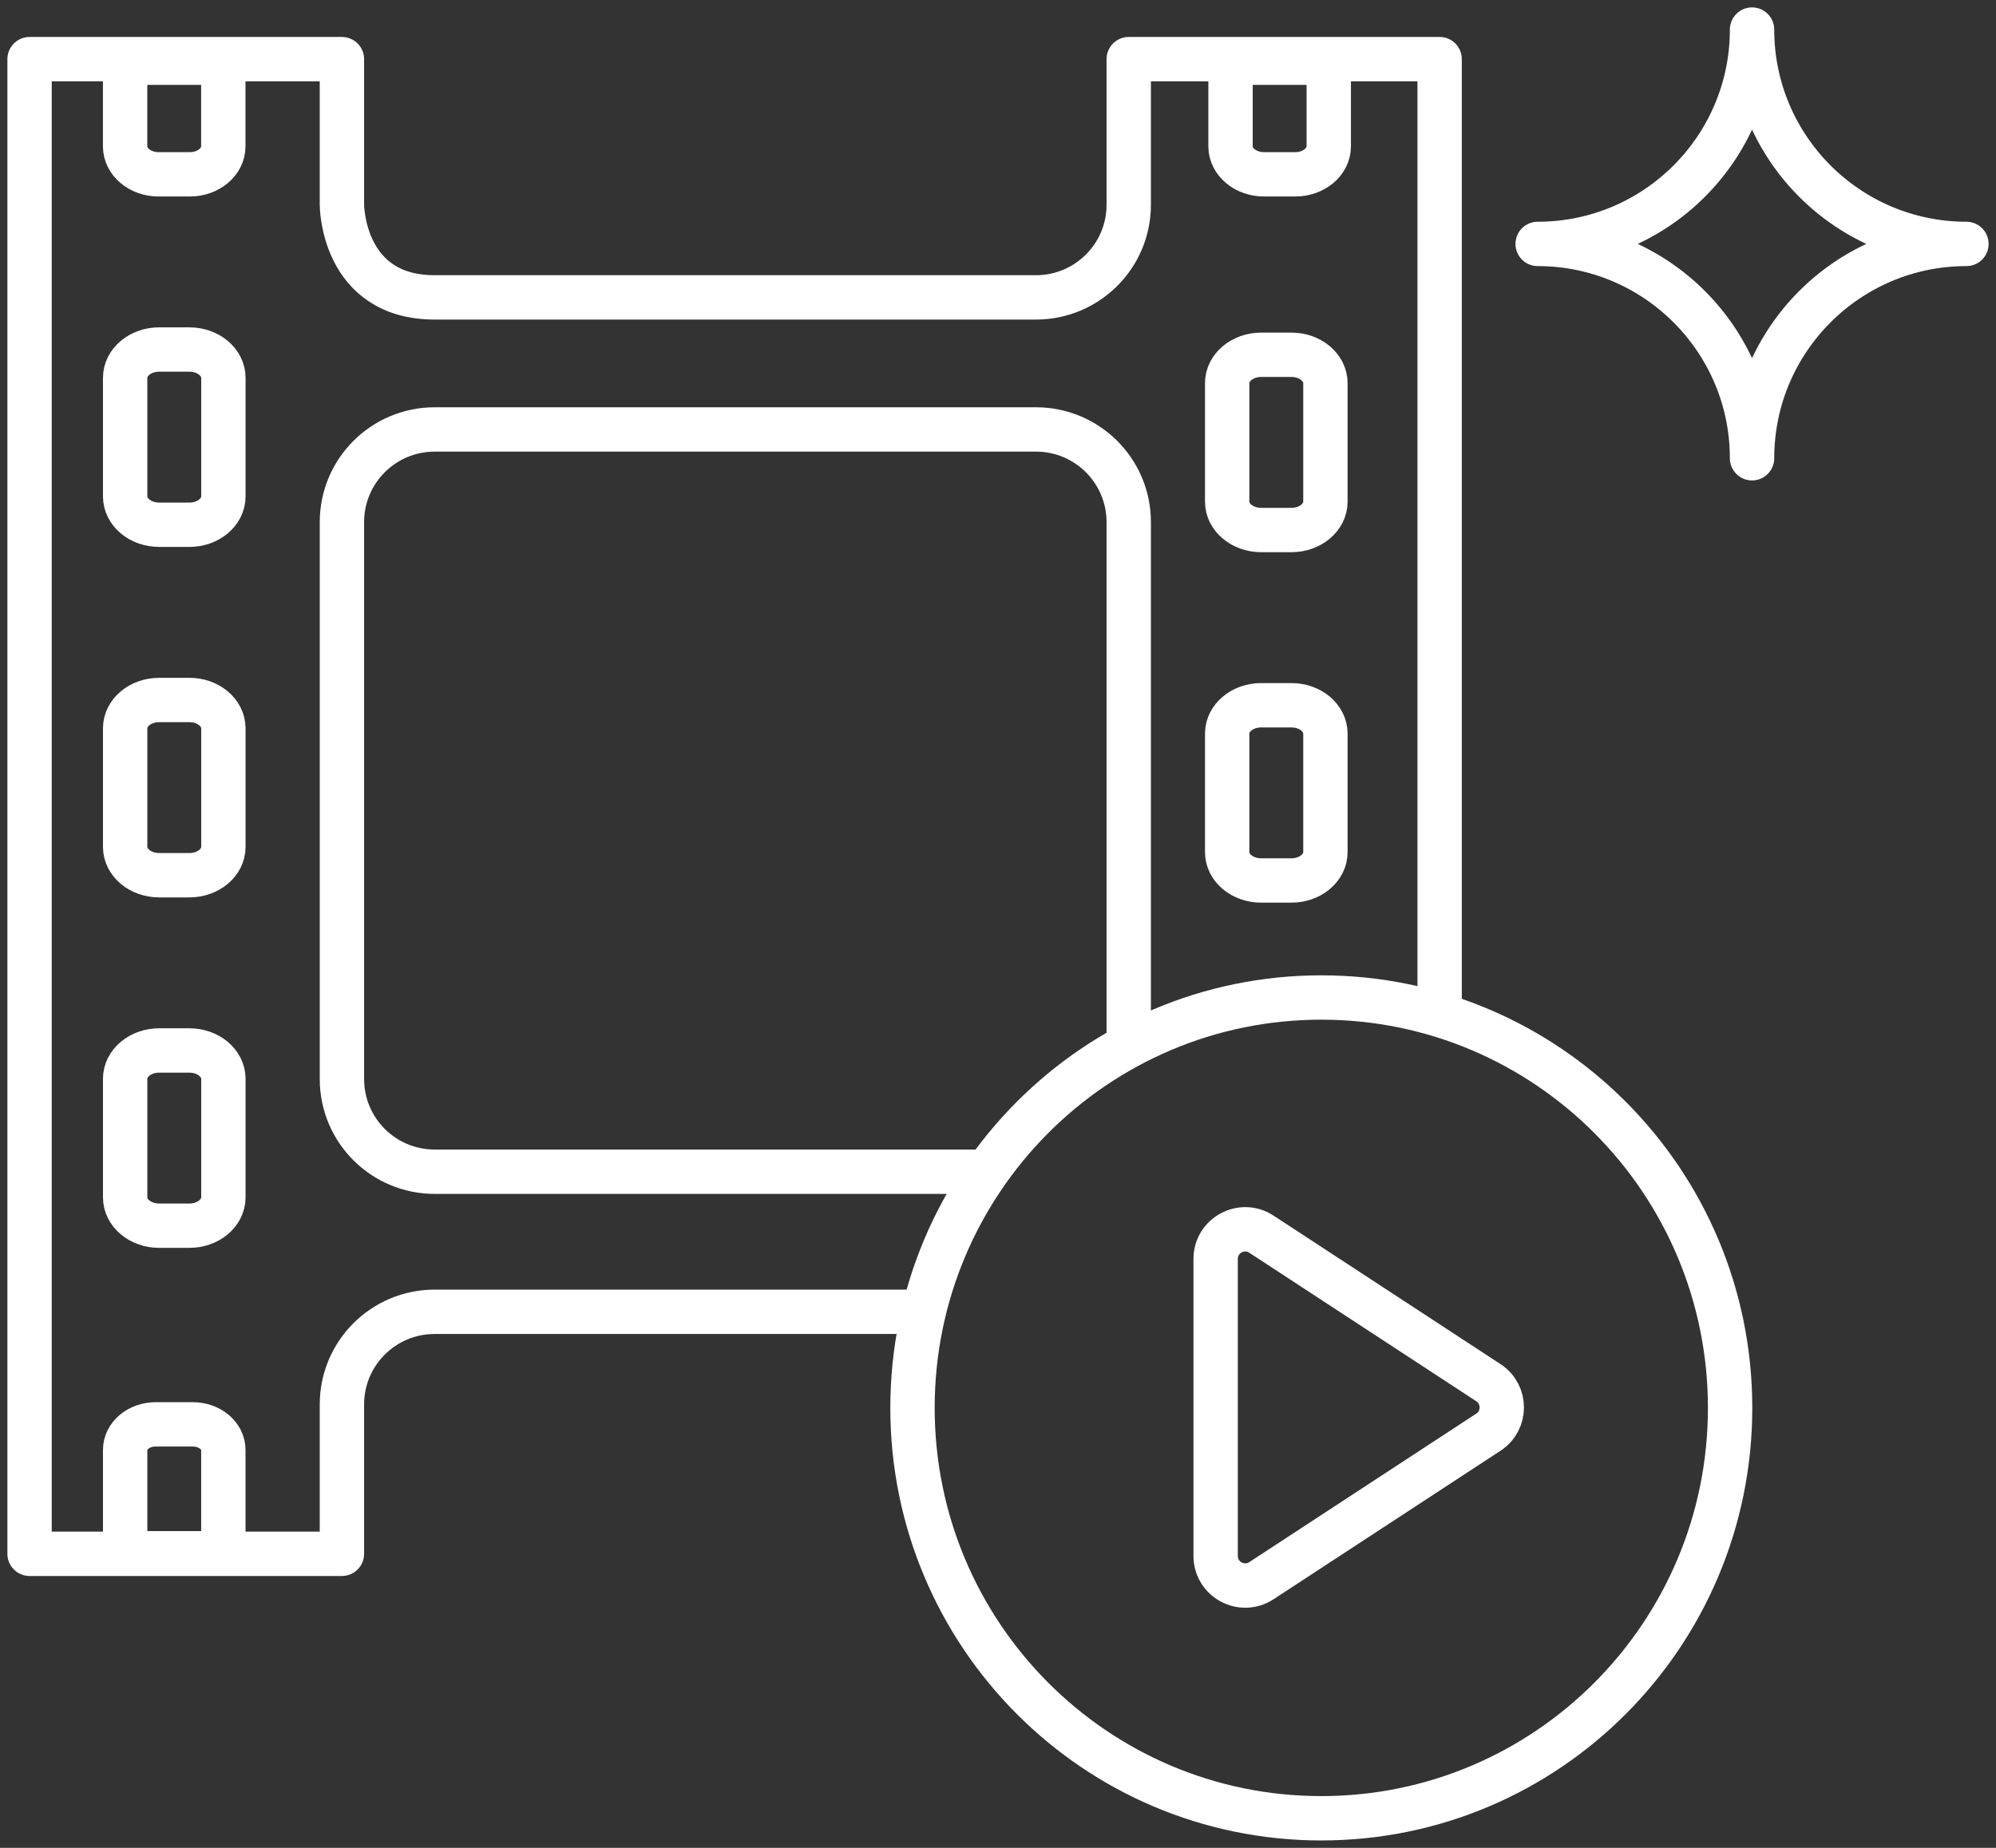
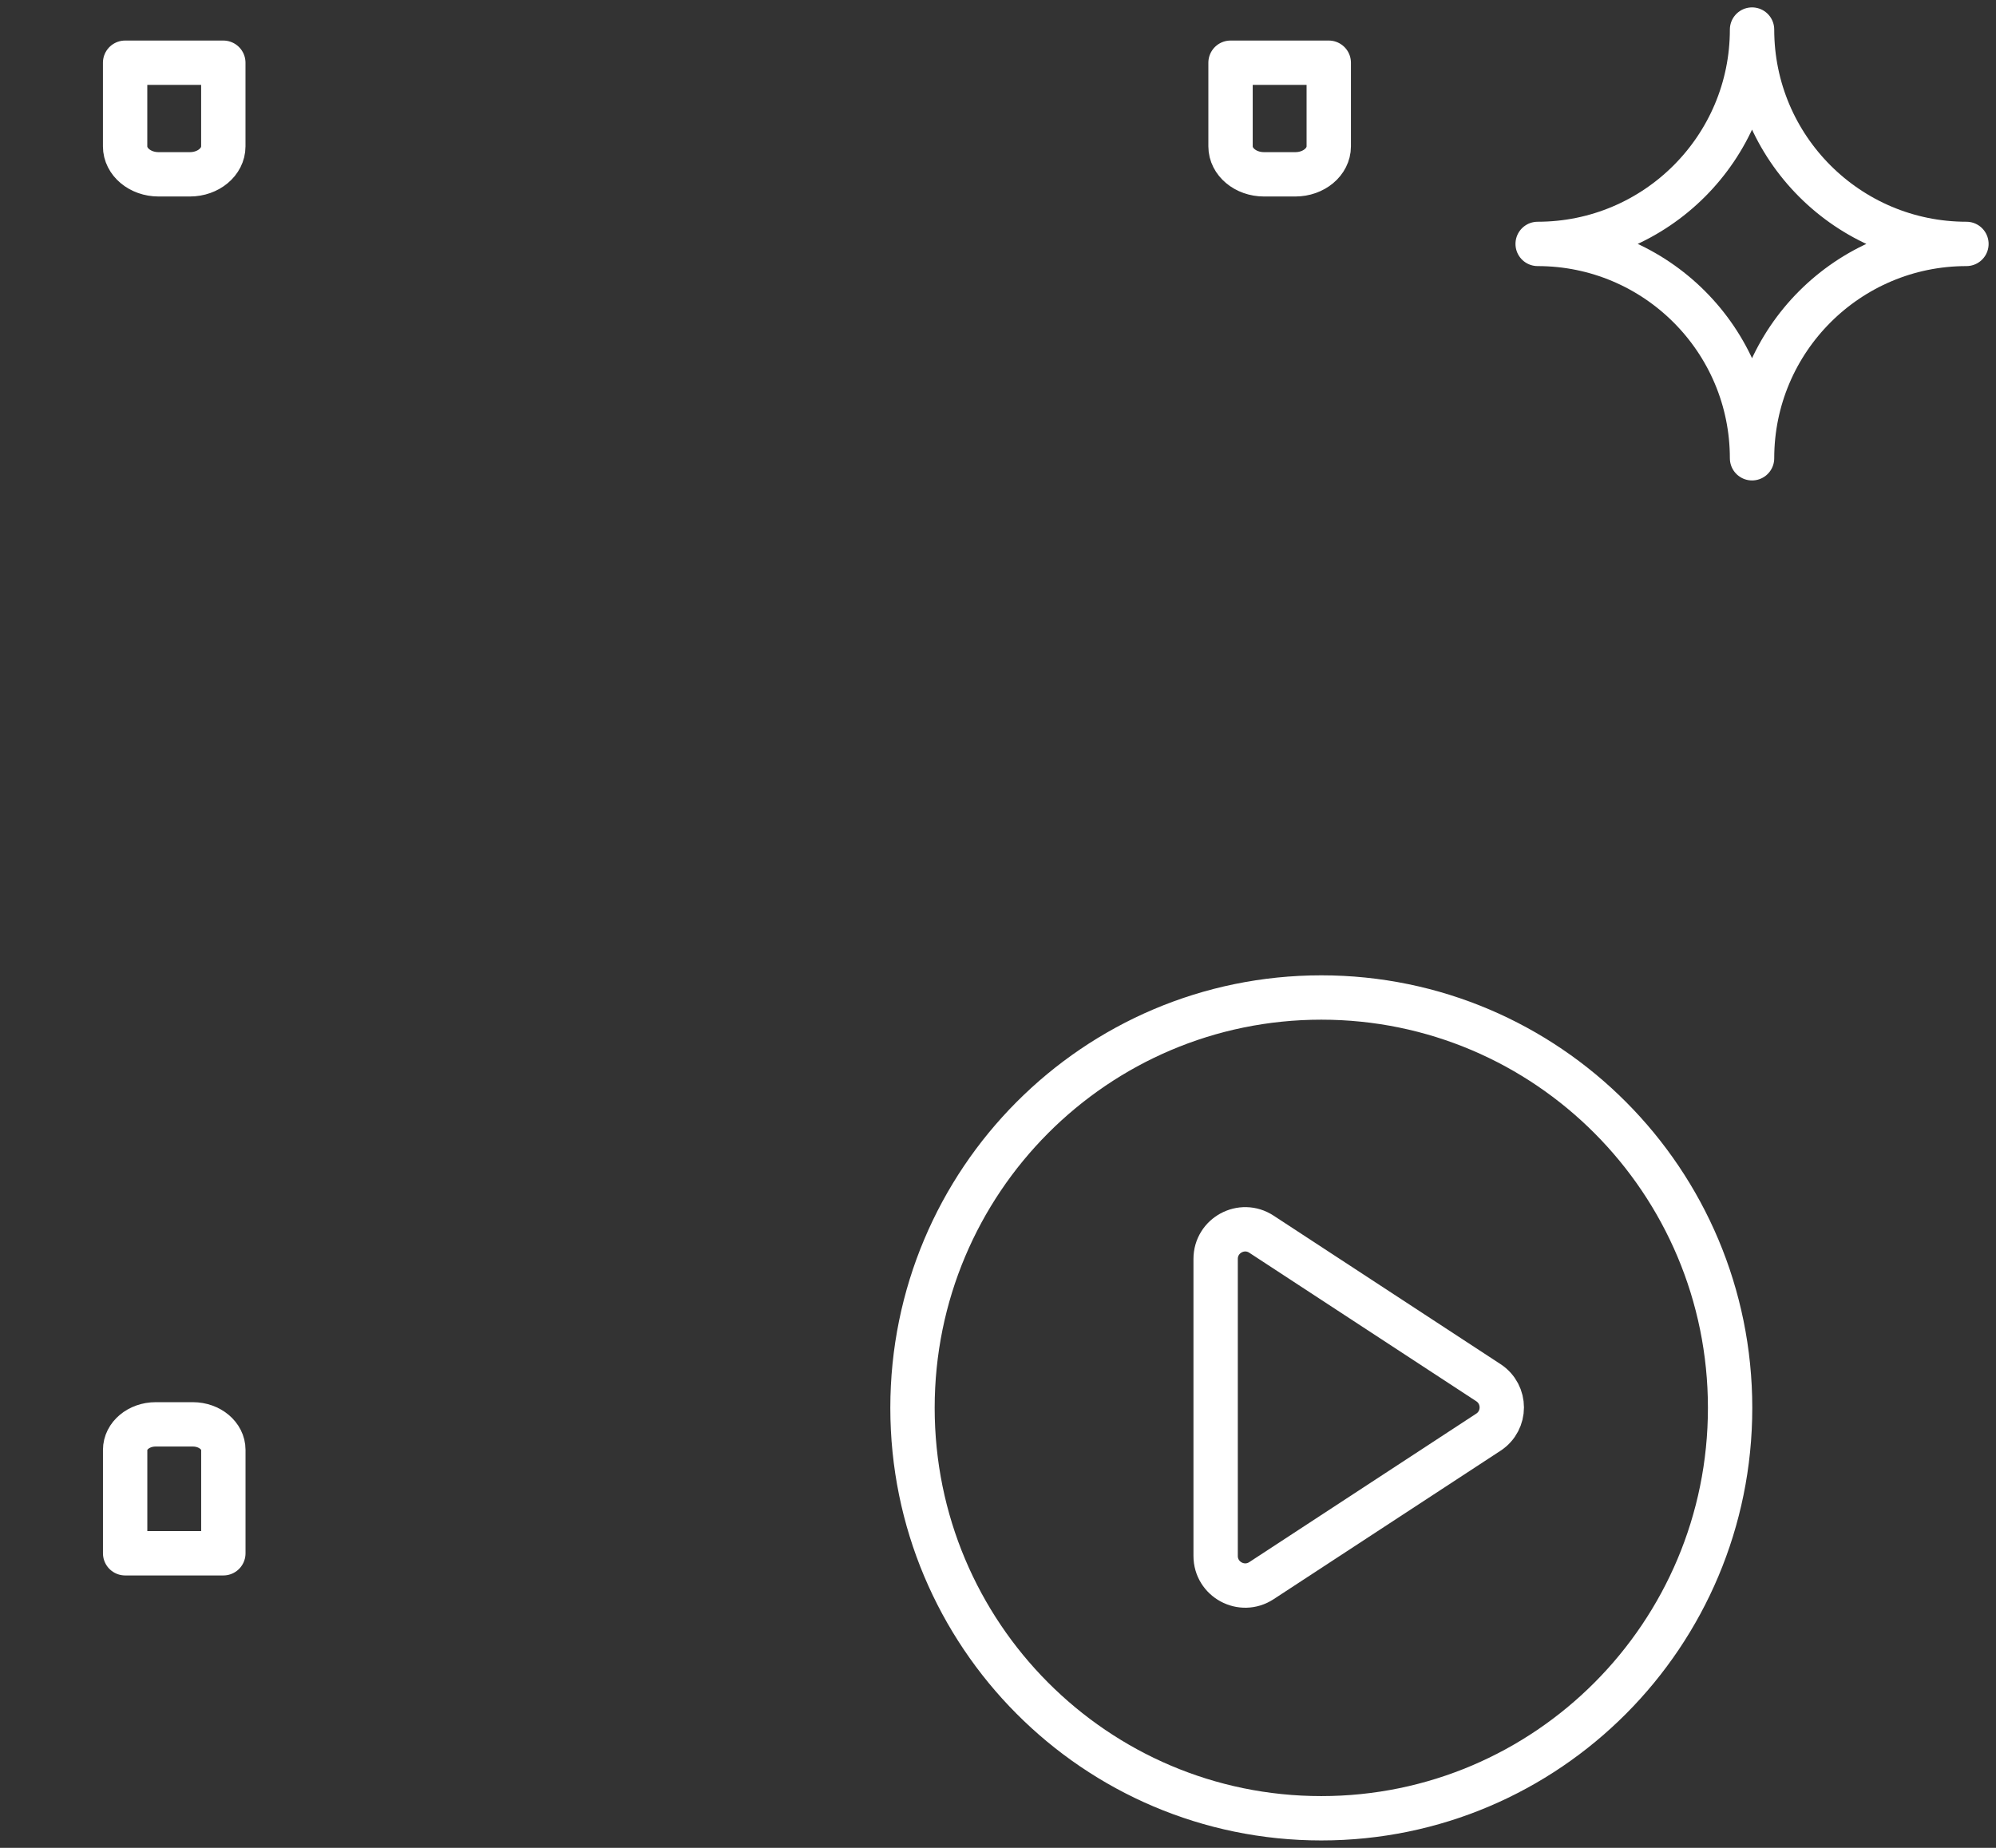
<svg xmlns="http://www.w3.org/2000/svg" width="135" height="125" viewBox="0 0 135 125" fill="none">
  <rect x="0" y="0" width="135" height="125" fill="#333333" stroke="none" />
-   <path d="M97.37 67.5V54.555V4H76.342V13.851C76.342 17.312 73.534 20.117 70.067 20.117H29.401C23.126 20.117 23.126 13.851 23.126 13.851V4H2L2 105.109H23.126V95.004C23.126 91.543 25.934 88.738 29.401 88.738H49.734H62" stroke="white" stroke-width="3" stroke-linecap="round" stroke-linejoin="round" />
-   <path d="M76.342 70.5V64.837V56.677V35.317C76.342 31.856 73.534 29.05 70.067 29.05H29.402C25.935 29.05 23.127 31.856 23.127 35.317V56.677V72.998C23.127 76.458 25.935 79.263 29.402 79.263H49.734H66" stroke="white" stroke-width="3" stroke-linecap="round" stroke-linejoin="round" />
  <path d="M12.844 11.792H10.725C9.475 11.792 8.462 10.945 8.462 9.902V4.243H15.104V9.902C15.104 10.945 14.092 11.792 12.841 11.792H12.844Z" stroke="white" stroke-width="3" stroke-linecap="round" stroke-linejoin="round" />
-   <path d="M12.811 82.913H10.762C9.492 82.913 8.464 82.054 8.464 80.995V72.978C8.464 71.92 9.492 71.06 10.762 71.06H12.811C14.08 71.06 15.109 71.92 15.109 72.978V80.995C15.109 82.054 14.08 82.913 12.811 82.913ZM12.811 59.205H10.762C9.492 59.205 8.464 58.346 8.464 57.287V49.27C8.464 48.212 9.492 47.352 10.762 47.352H12.811C14.08 47.352 15.109 48.212 15.109 49.27V57.287C15.109 58.346 14.08 59.205 12.811 59.205ZM12.811 35.497H10.762C9.492 35.497 8.464 34.638 8.464 33.579V25.562C8.464 24.503 9.492 23.644 10.762 23.644H12.811C14.08 23.644 15.109 24.503 15.109 25.562V33.579C15.109 34.638 14.08 35.497 12.811 35.497Z" stroke="white" stroke-width="3" stroke-linecap="round" stroke-linejoin="round" />
  <path d="M15.106 105.073H8.464V98.078C8.464 97.126 9.389 96.352 10.529 96.352H13.041C14.181 96.352 15.106 97.126 15.106 98.078V105.073Z" stroke="white" stroke-width="3" stroke-linecap="round" stroke-linejoin="round" />
  <path d="M87.61 11.792H85.492C84.241 11.792 83.228 10.945 83.228 9.902V4.243H89.871V9.902C89.871 10.945 88.858 11.792 87.608 11.792H87.61Z" stroke="white" stroke-width="3" stroke-linecap="round" stroke-linejoin="round" />
-   <path d="M87.347 59.561H85.298C84.029 59.561 83 58.702 83 57.643V49.626C83 48.568 84.029 47.708 85.298 47.708H87.347C88.617 47.708 89.645 48.568 89.645 49.626V57.643C89.645 58.702 88.617 59.561 87.347 59.561ZM87.347 35.853H85.298C84.029 35.853 83 34.993 83 33.935V25.918C83 24.86 84.029 24 85.298 24H87.347C88.617 24 89.645 24.86 89.645 25.918V33.935C89.645 34.993 88.617 35.853 87.347 35.853Z" stroke="white" stroke-width="3" stroke-linecap="round" stroke-linejoin="round" />
  <path d="M89.367 122.999C104.637 122.999 117.016 110.57 117.016 95.238C117.016 79.906 104.637 67.477 89.367 67.477C74.096 67.477 61.717 79.906 61.717 95.238C61.717 110.57 74.096 122.999 89.367 122.999Z" stroke="white" stroke-width="3" stroke-linecap="round" stroke-linejoin="round" />
  <path d="M100.669 93.534C101.875 94.323 101.875 96.091 100.669 96.881L85.316 106.927C83.985 107.797 82.22 106.843 82.22 105.253L82.22 85.161C82.22 83.571 83.985 82.617 85.316 83.487L100.669 93.534Z" stroke="white" stroke-width="3" />
  <path d="M118.5 31C118.5 22.995 112.005 16.5 104 16.5C112.005 16.5 118.5 10.005 118.5 2C118.5 10.005 124.995 16.5 133 16.5C124.995 16.5 118.5 22.995 118.5 31Z" stroke="white" stroke-width="3" stroke-linecap="round" stroke-linejoin="round" />
</svg>